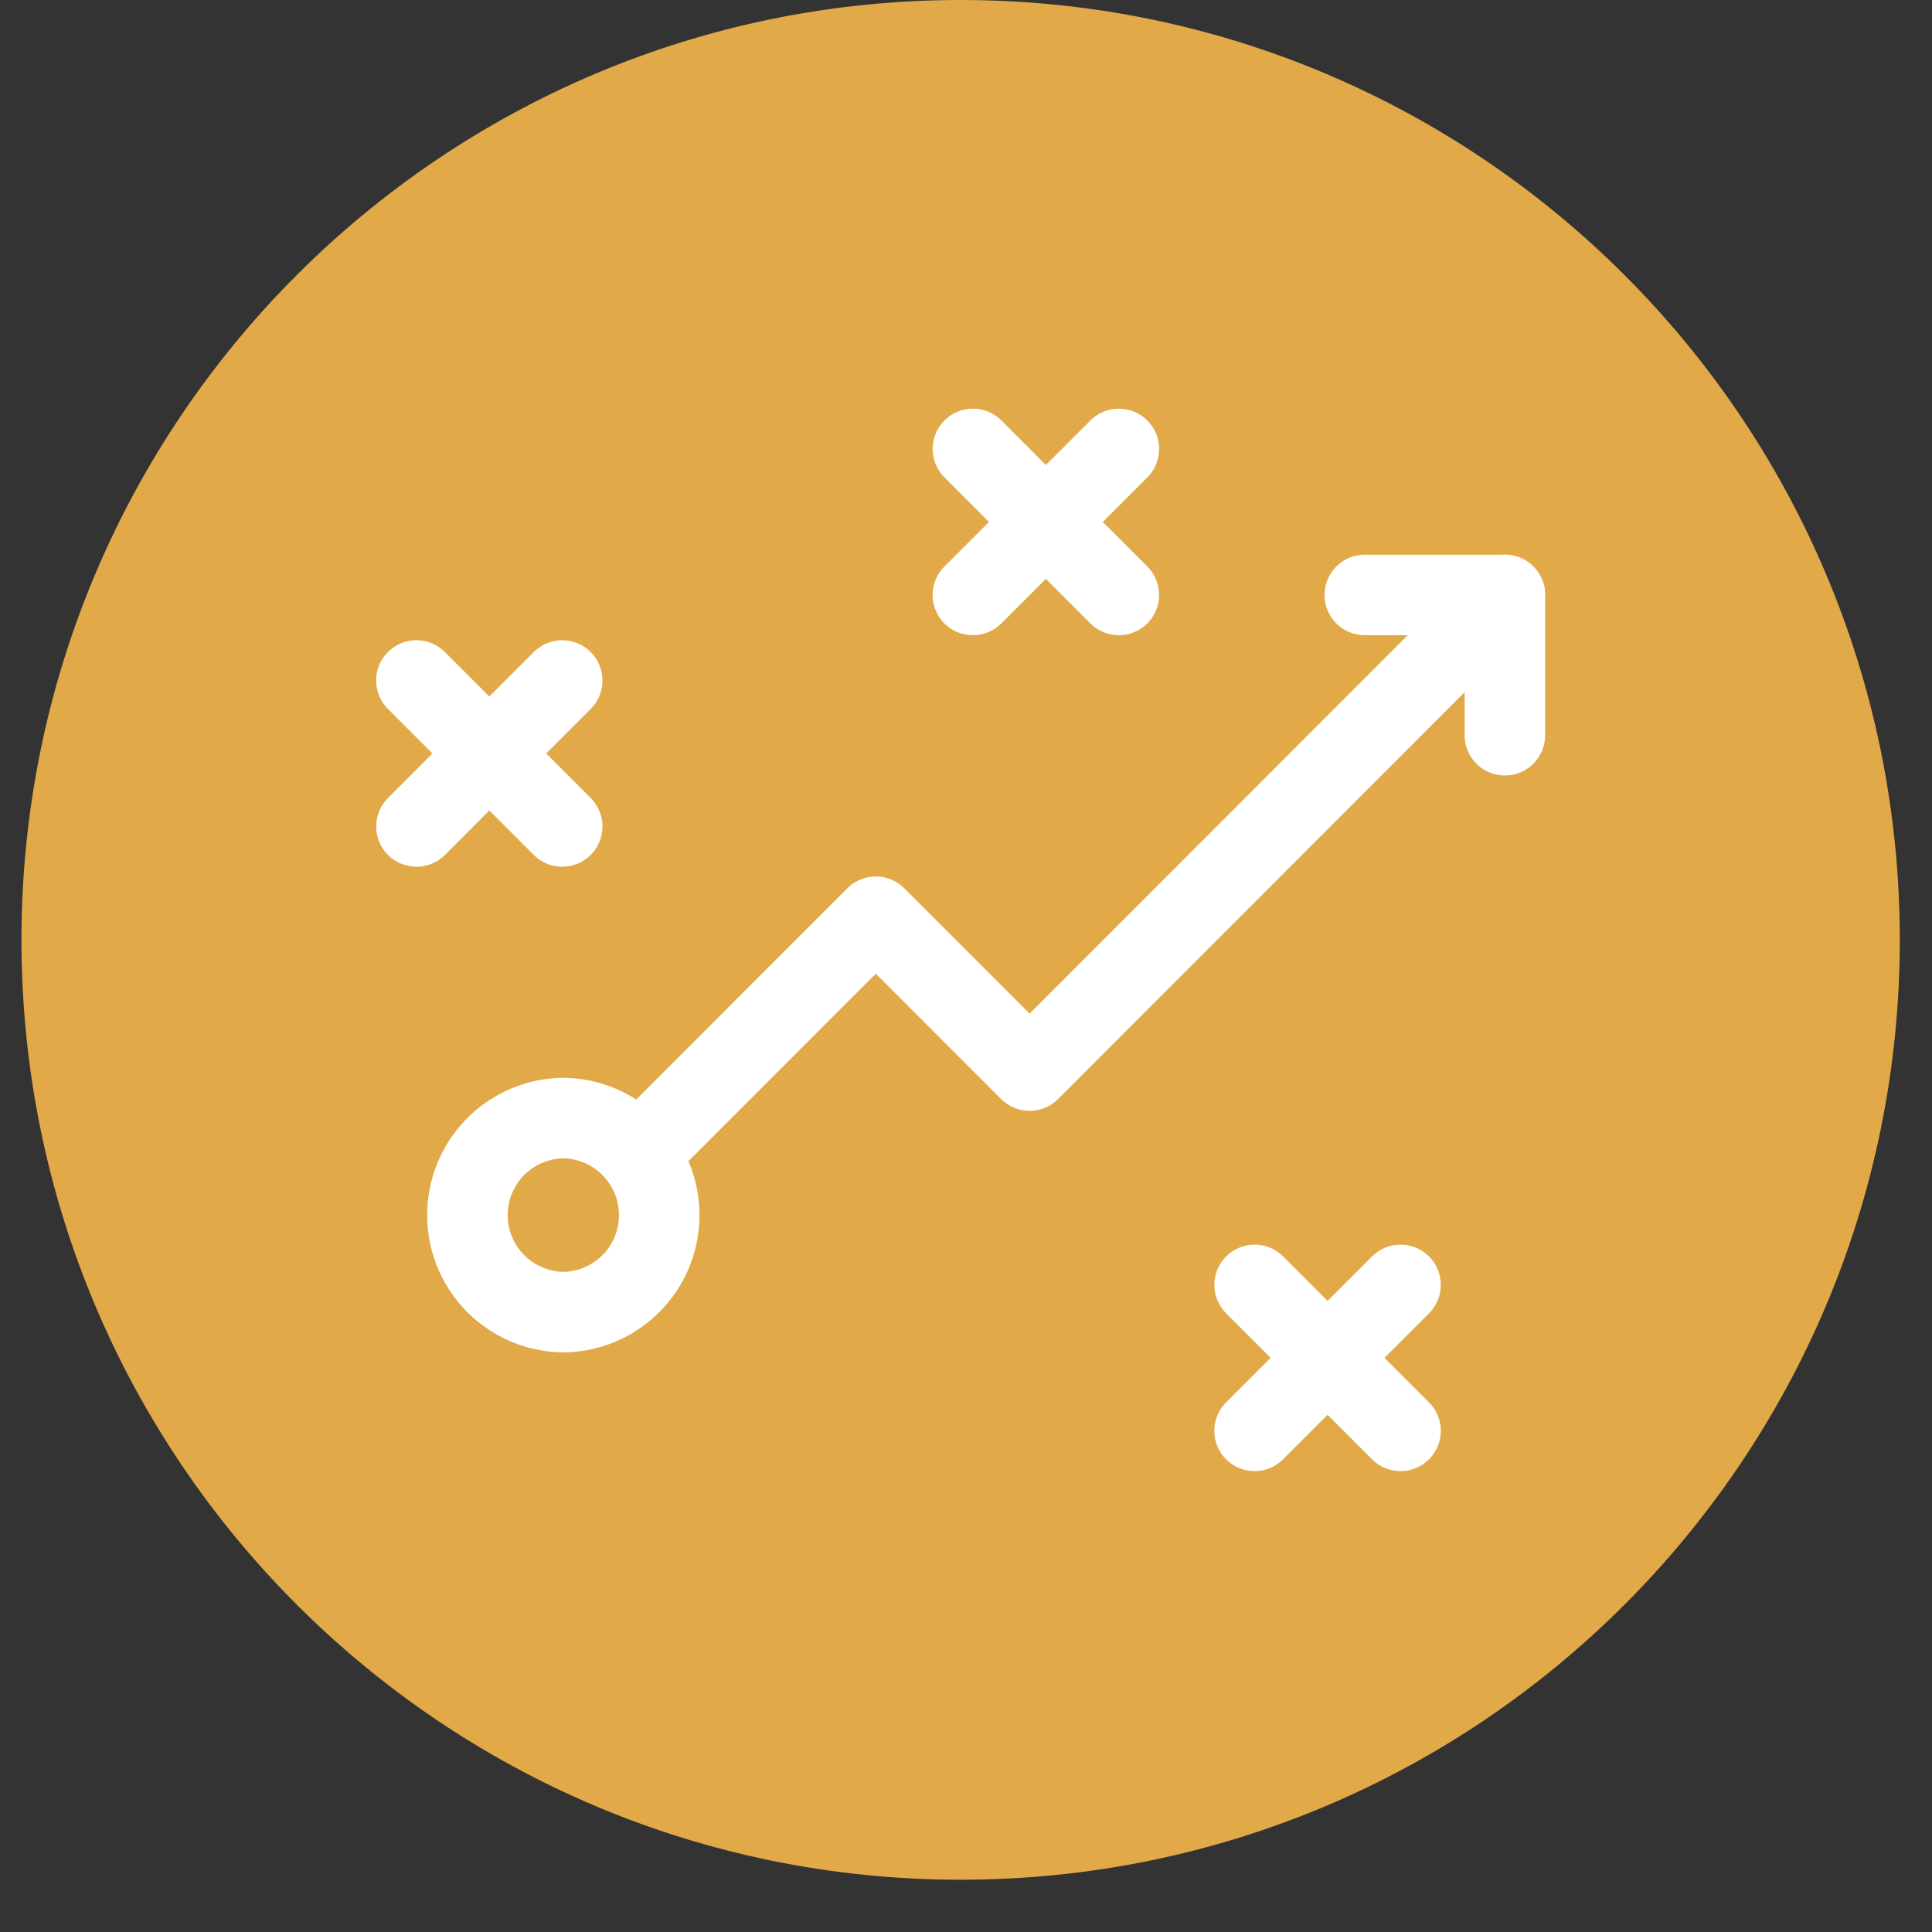
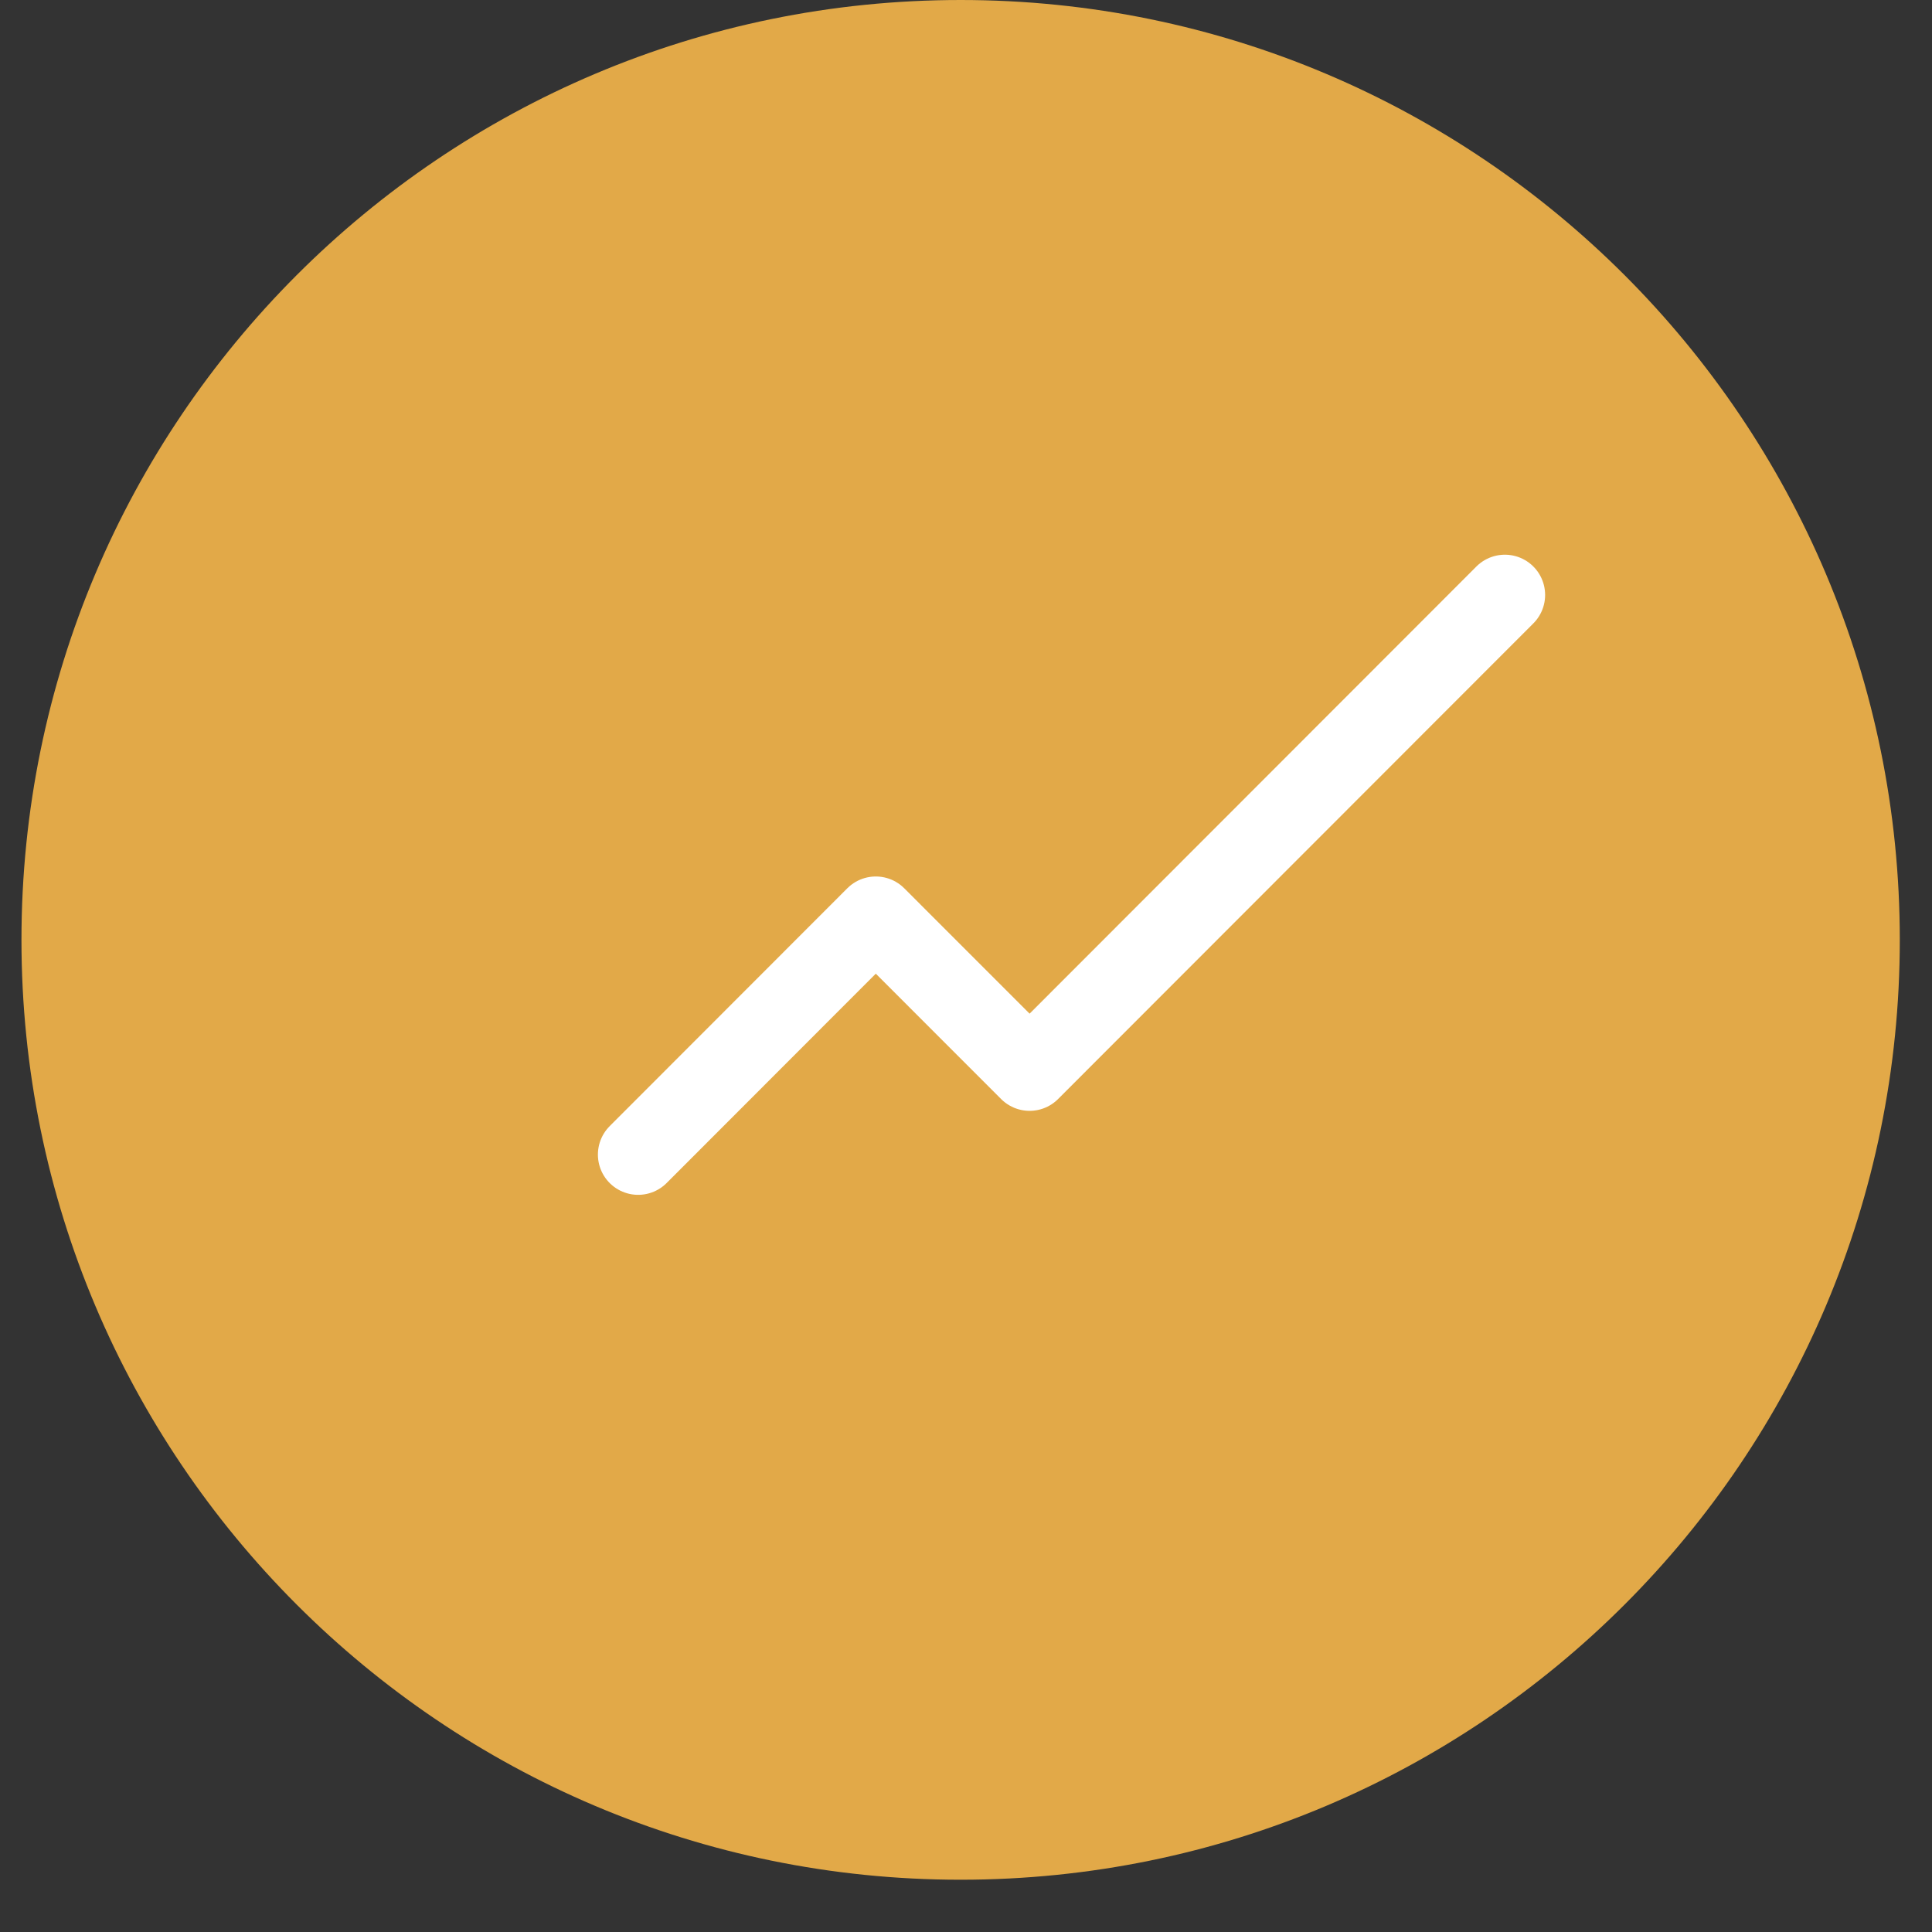
<svg xmlns="http://www.w3.org/2000/svg" width="36" height="36" fill="none">
  <rect width="100%" height="100%" fill="#333333" stroke="none" />
  <path d="M17.9 35.026c9.665 0 17.5-7.84 17.5-17.513C35.4 7.841 27.565 0 17.9 0S.4 7.84.4 17.513c0 9.672 7.835 17.513 17.5 17.513z" fill="#E2A948" />
-   <path d="M10.476 24.45a1.808 1.808 0 10-.001-3.616 1.808 1.808 0 00.001 3.615z" stroke="#fff" stroke-width="1.5" stroke-linecap="round" stroke-linejoin="round" />
  <path d="M11.891 21.514l4.428-4.432 2.866 2.867 8.856-8.863" stroke="#fff" stroke-width="1.5" stroke-linecap="round" stroke-linejoin="round" />
-   <path d="M28.041 13.7v-2.614h-2.61m-2.053 12.856l2.719 2.72m0-2.72l-2.72 2.72M7.759 12.68l2.717 2.72m0-2.72L7.76 15.4m10.369-7.035l2.719 2.721m0-2.721l-2.72 2.721" stroke="#fff" stroke-width="1.5" stroke-linecap="round" stroke-linejoin="round" />
</svg>